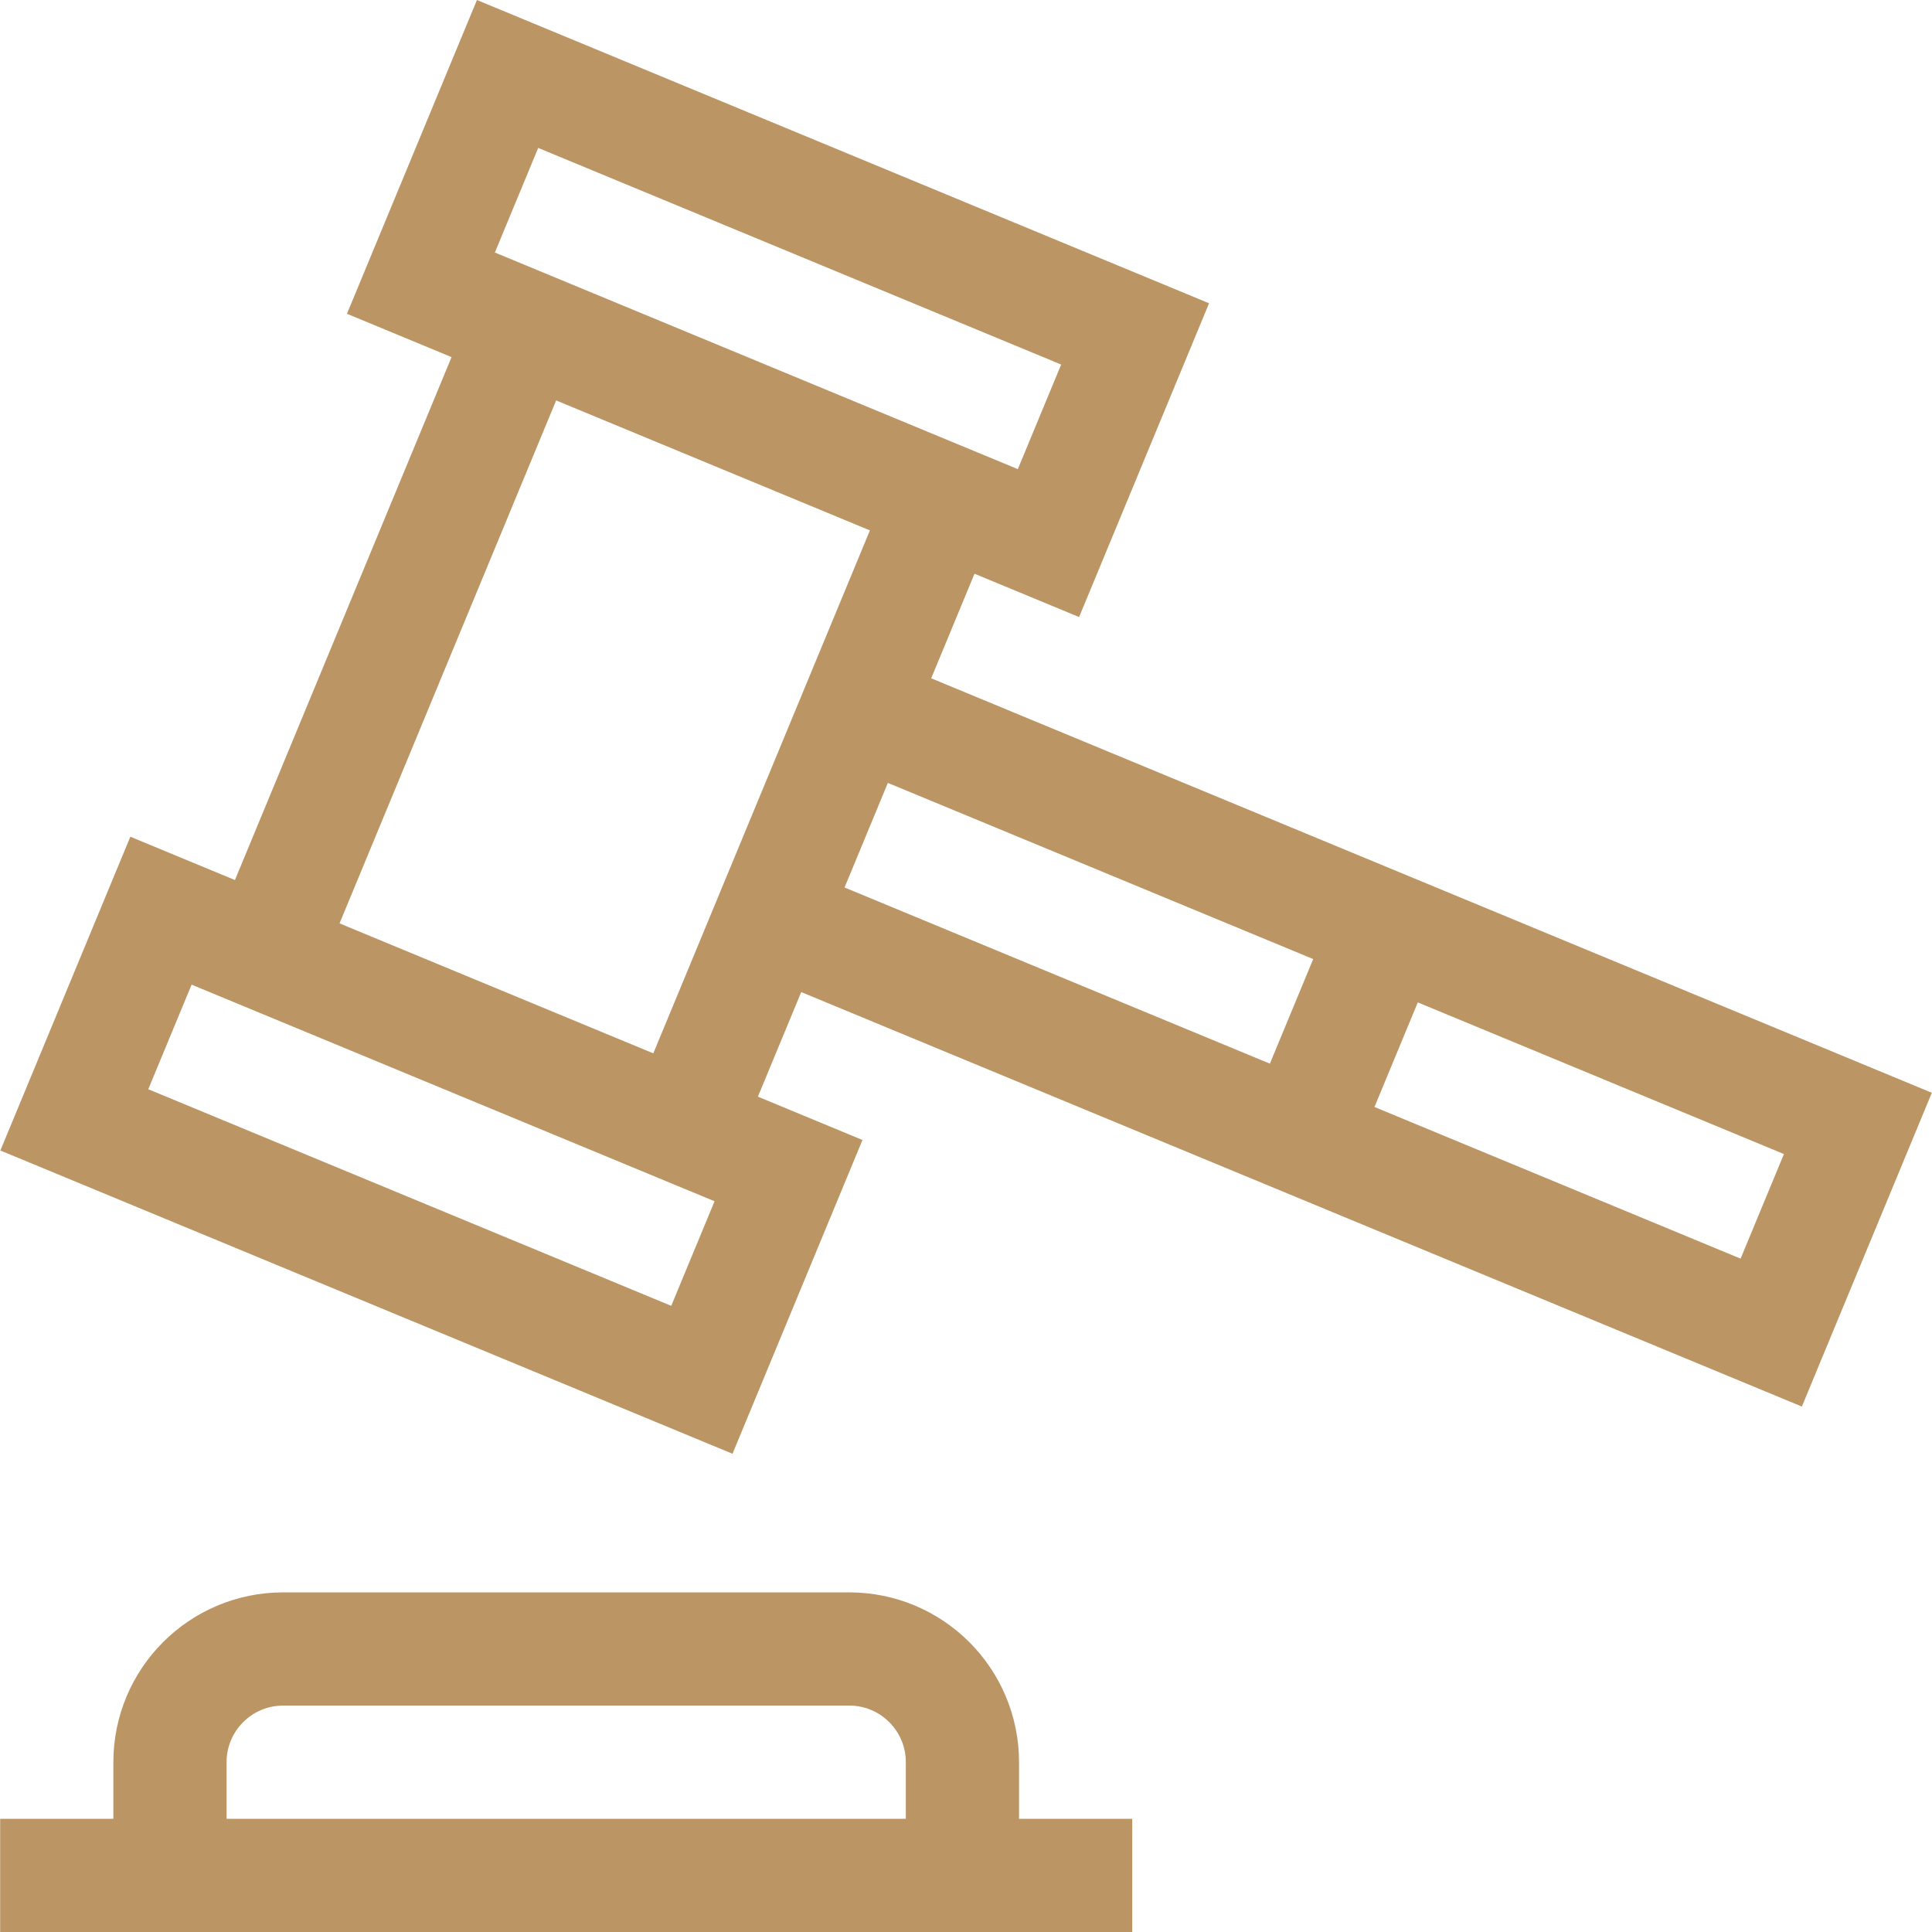
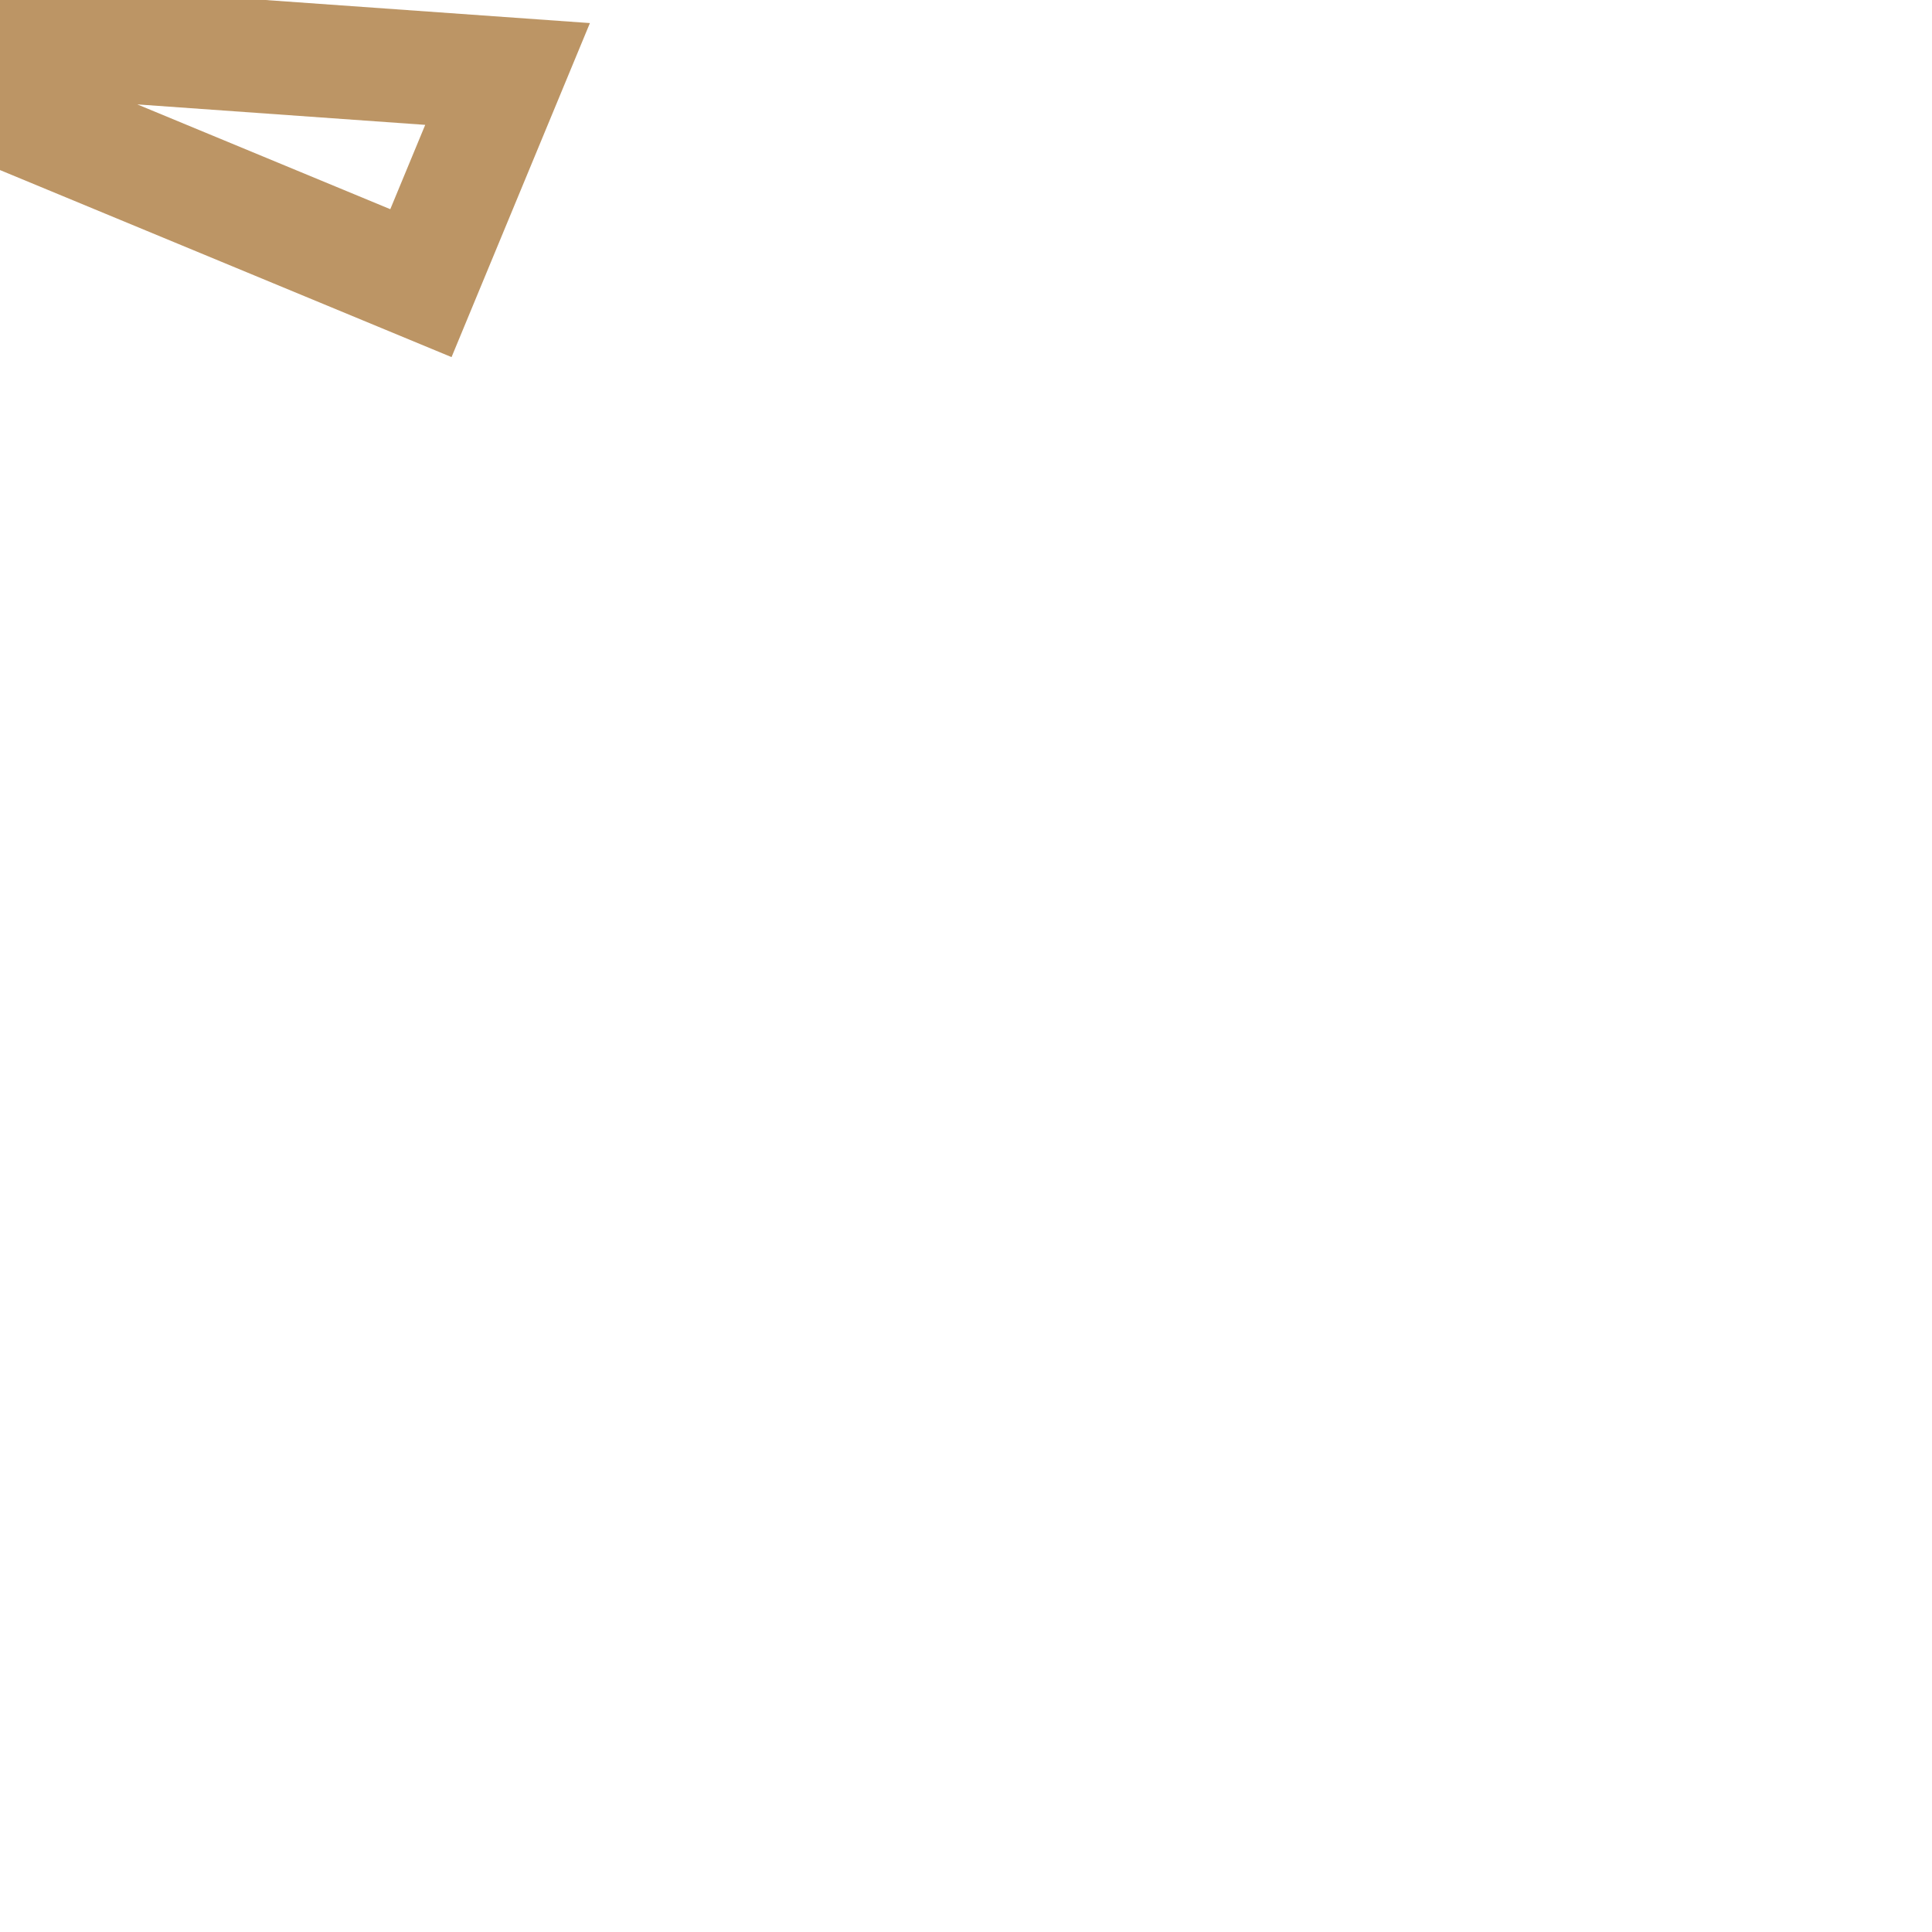
<svg xmlns="http://www.w3.org/2000/svg" version="1.1" width="512" height="512" x="0" y="0" viewBox="0 0 511.977 511.977" style="enable-background:new 0 0 512 512" xml:space="preserve" class="">
  <g>
-     <path d="M24.331 273.487h180v60h-180z" style="stroke-width:30;stroke-miterlimit:10;" transform="rotate(22.5 114.327 303.474)" fill="none" stroke="#bc9565" stroke-width="30" stroke-miterlimit="10" data-original="#000000" opacity="1" />
-     <path d="M300.042 496.977h-300M45.042 496.977v-30c0-16.569 13.431-30 30-30h150c16.569 0 30 13.431 30 30v30" style="stroke-width:30;stroke-miterlimit:10;" fill="none" stroke="#bc9565" stroke-width="30" stroke-miterlimit="10" data-original="#000000" opacity="1" />
-     <path d="M116.175 51.756h180v60h-180z" style="stroke-width:30;stroke-miterlimit:10;" transform="rotate(22.5 206.166 81.752)" fill="none" stroke="#bc9565" stroke-width="30" stroke-miterlimit="10" data-original="#000000" opacity="1" />
-     <path d="m227.166 187.867 265.17 109.837-22.961 55.432-265.17-109.837M139.261 86.512 70.378 252.81M250.127 132.434l-68.883 166.298M367.596 246.034l-22.961 55.433" style="stroke-width:30;stroke-miterlimit:10;" fill="none" stroke="#bc9565" stroke-width="30" stroke-miterlimit="10" data-original="#000000" opacity="1" />
+     <path d="M116.175 51.756v60h-180z" style="stroke-width:30;stroke-miterlimit:10;" transform="rotate(22.5 206.166 81.752)" fill="none" stroke="#bc9565" stroke-width="30" stroke-miterlimit="10" data-original="#000000" opacity="1" />
  </g>
</svg>